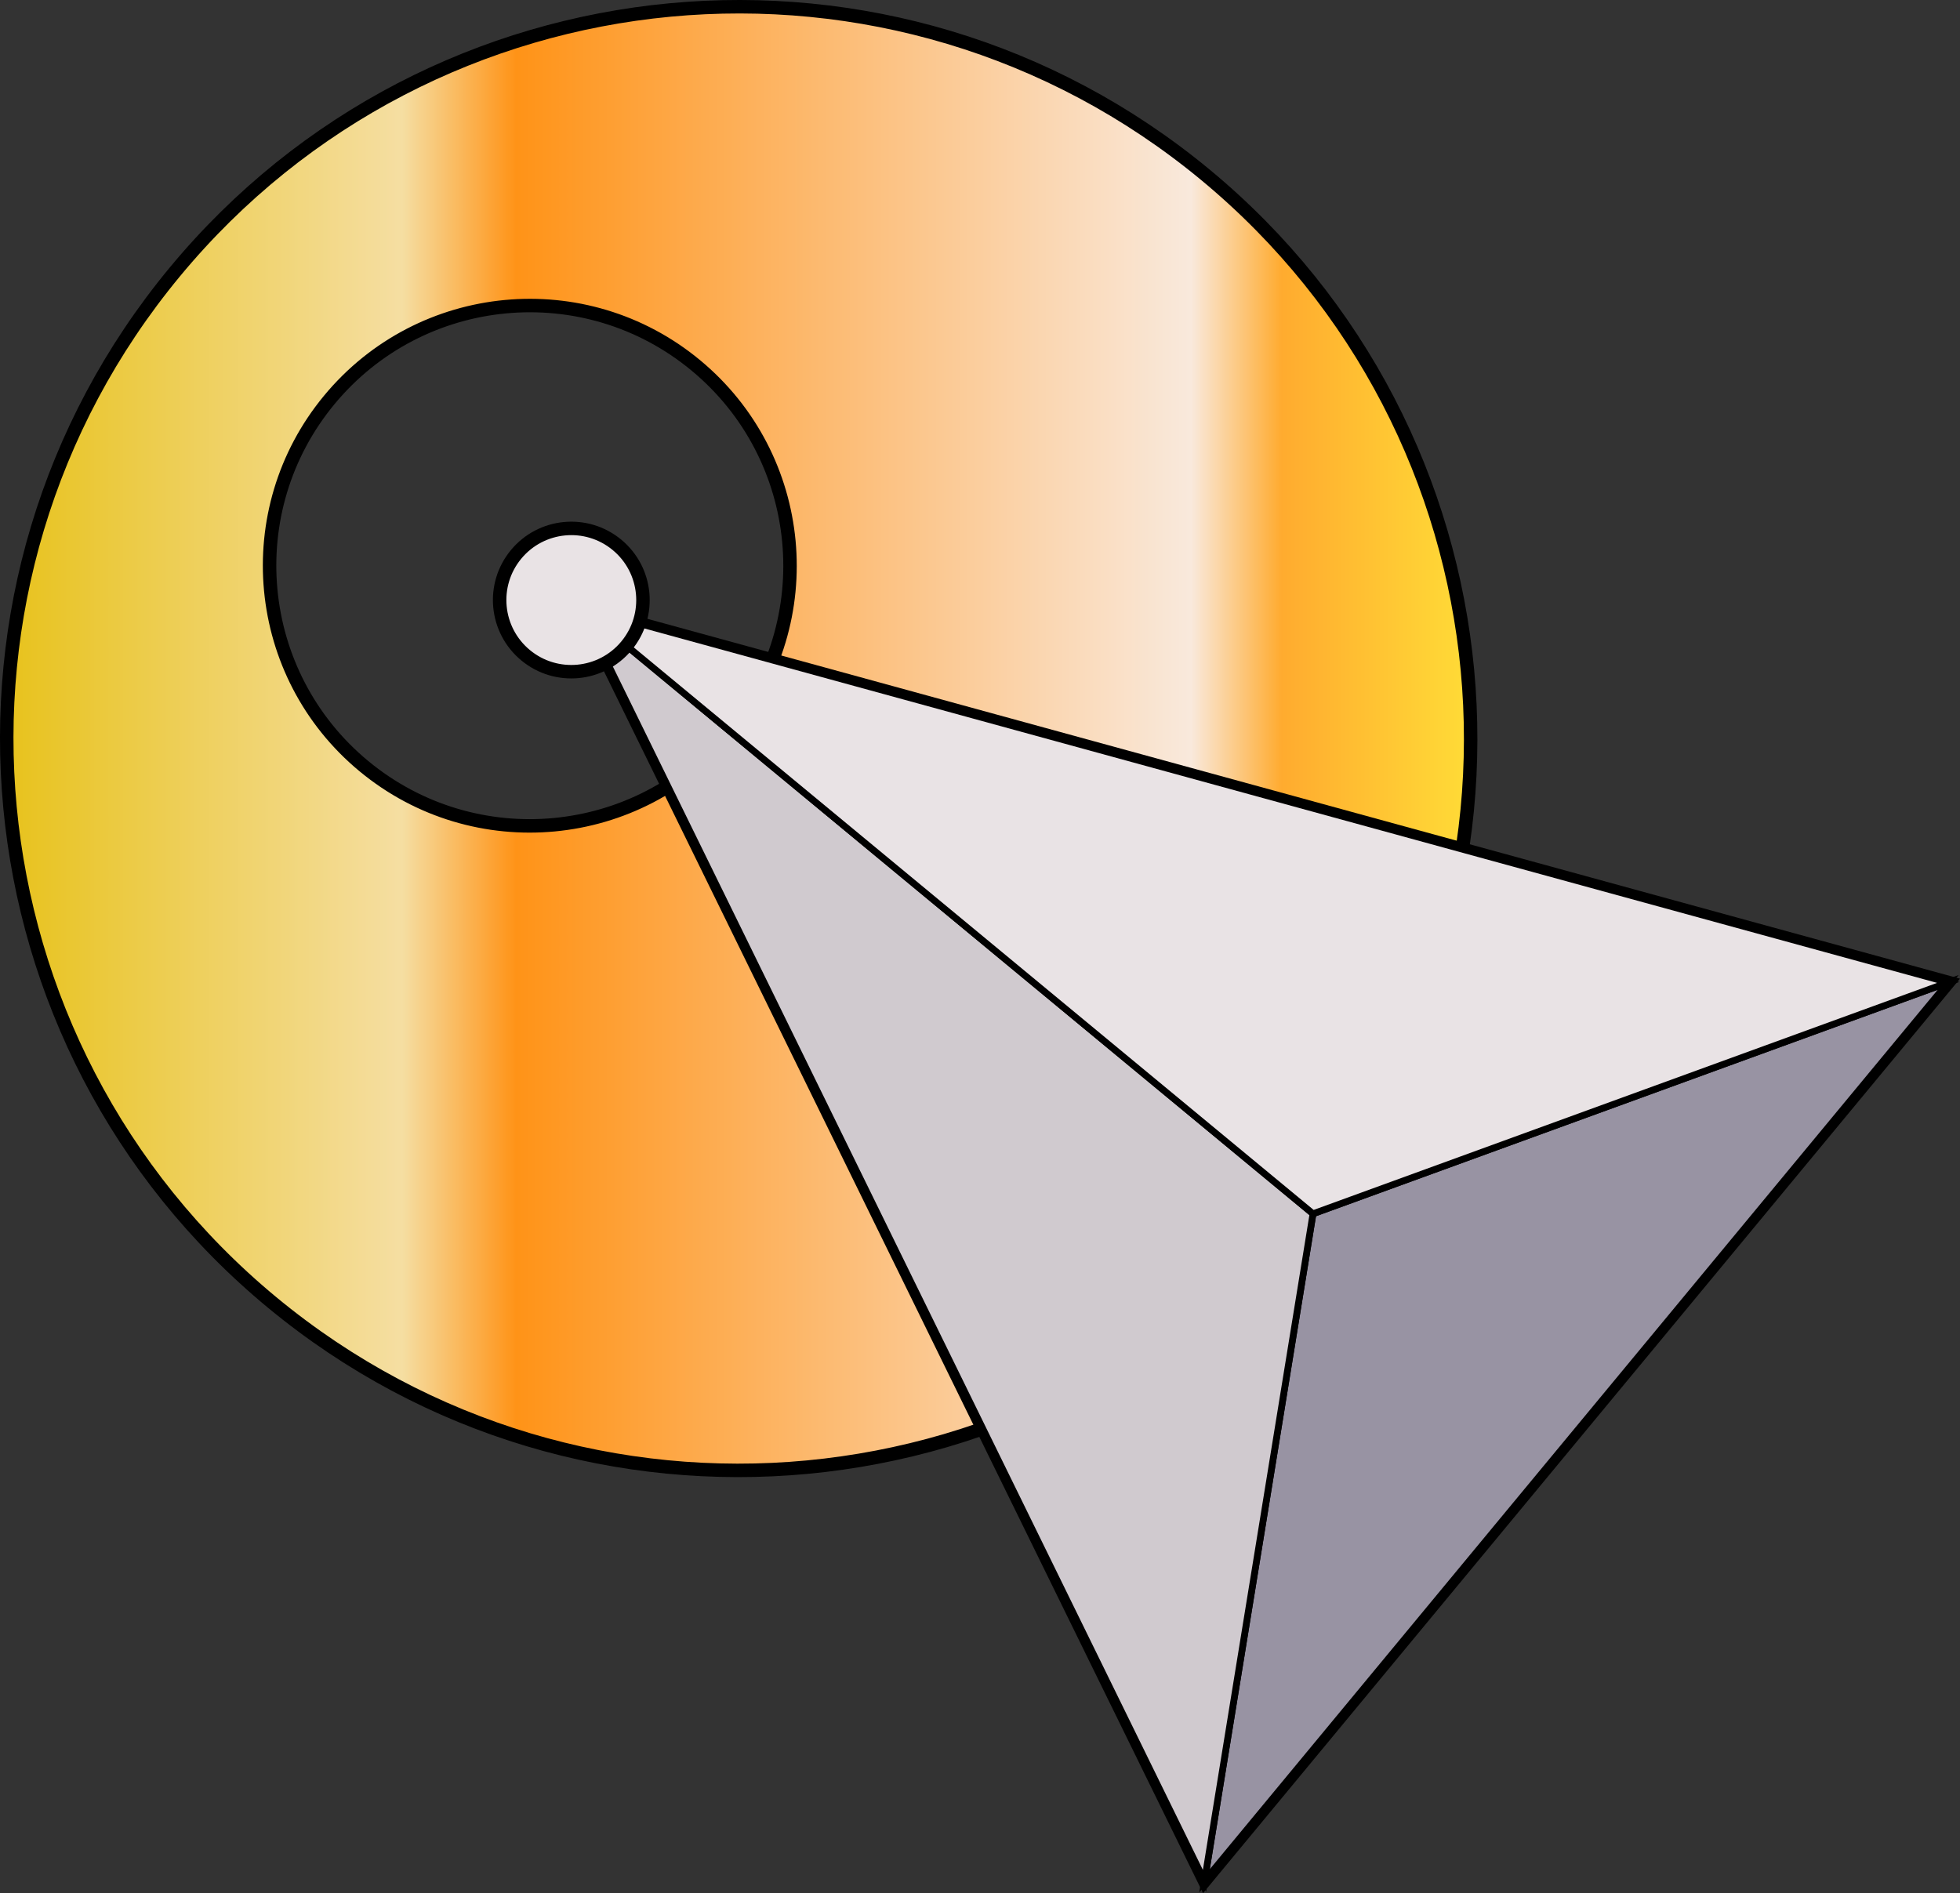
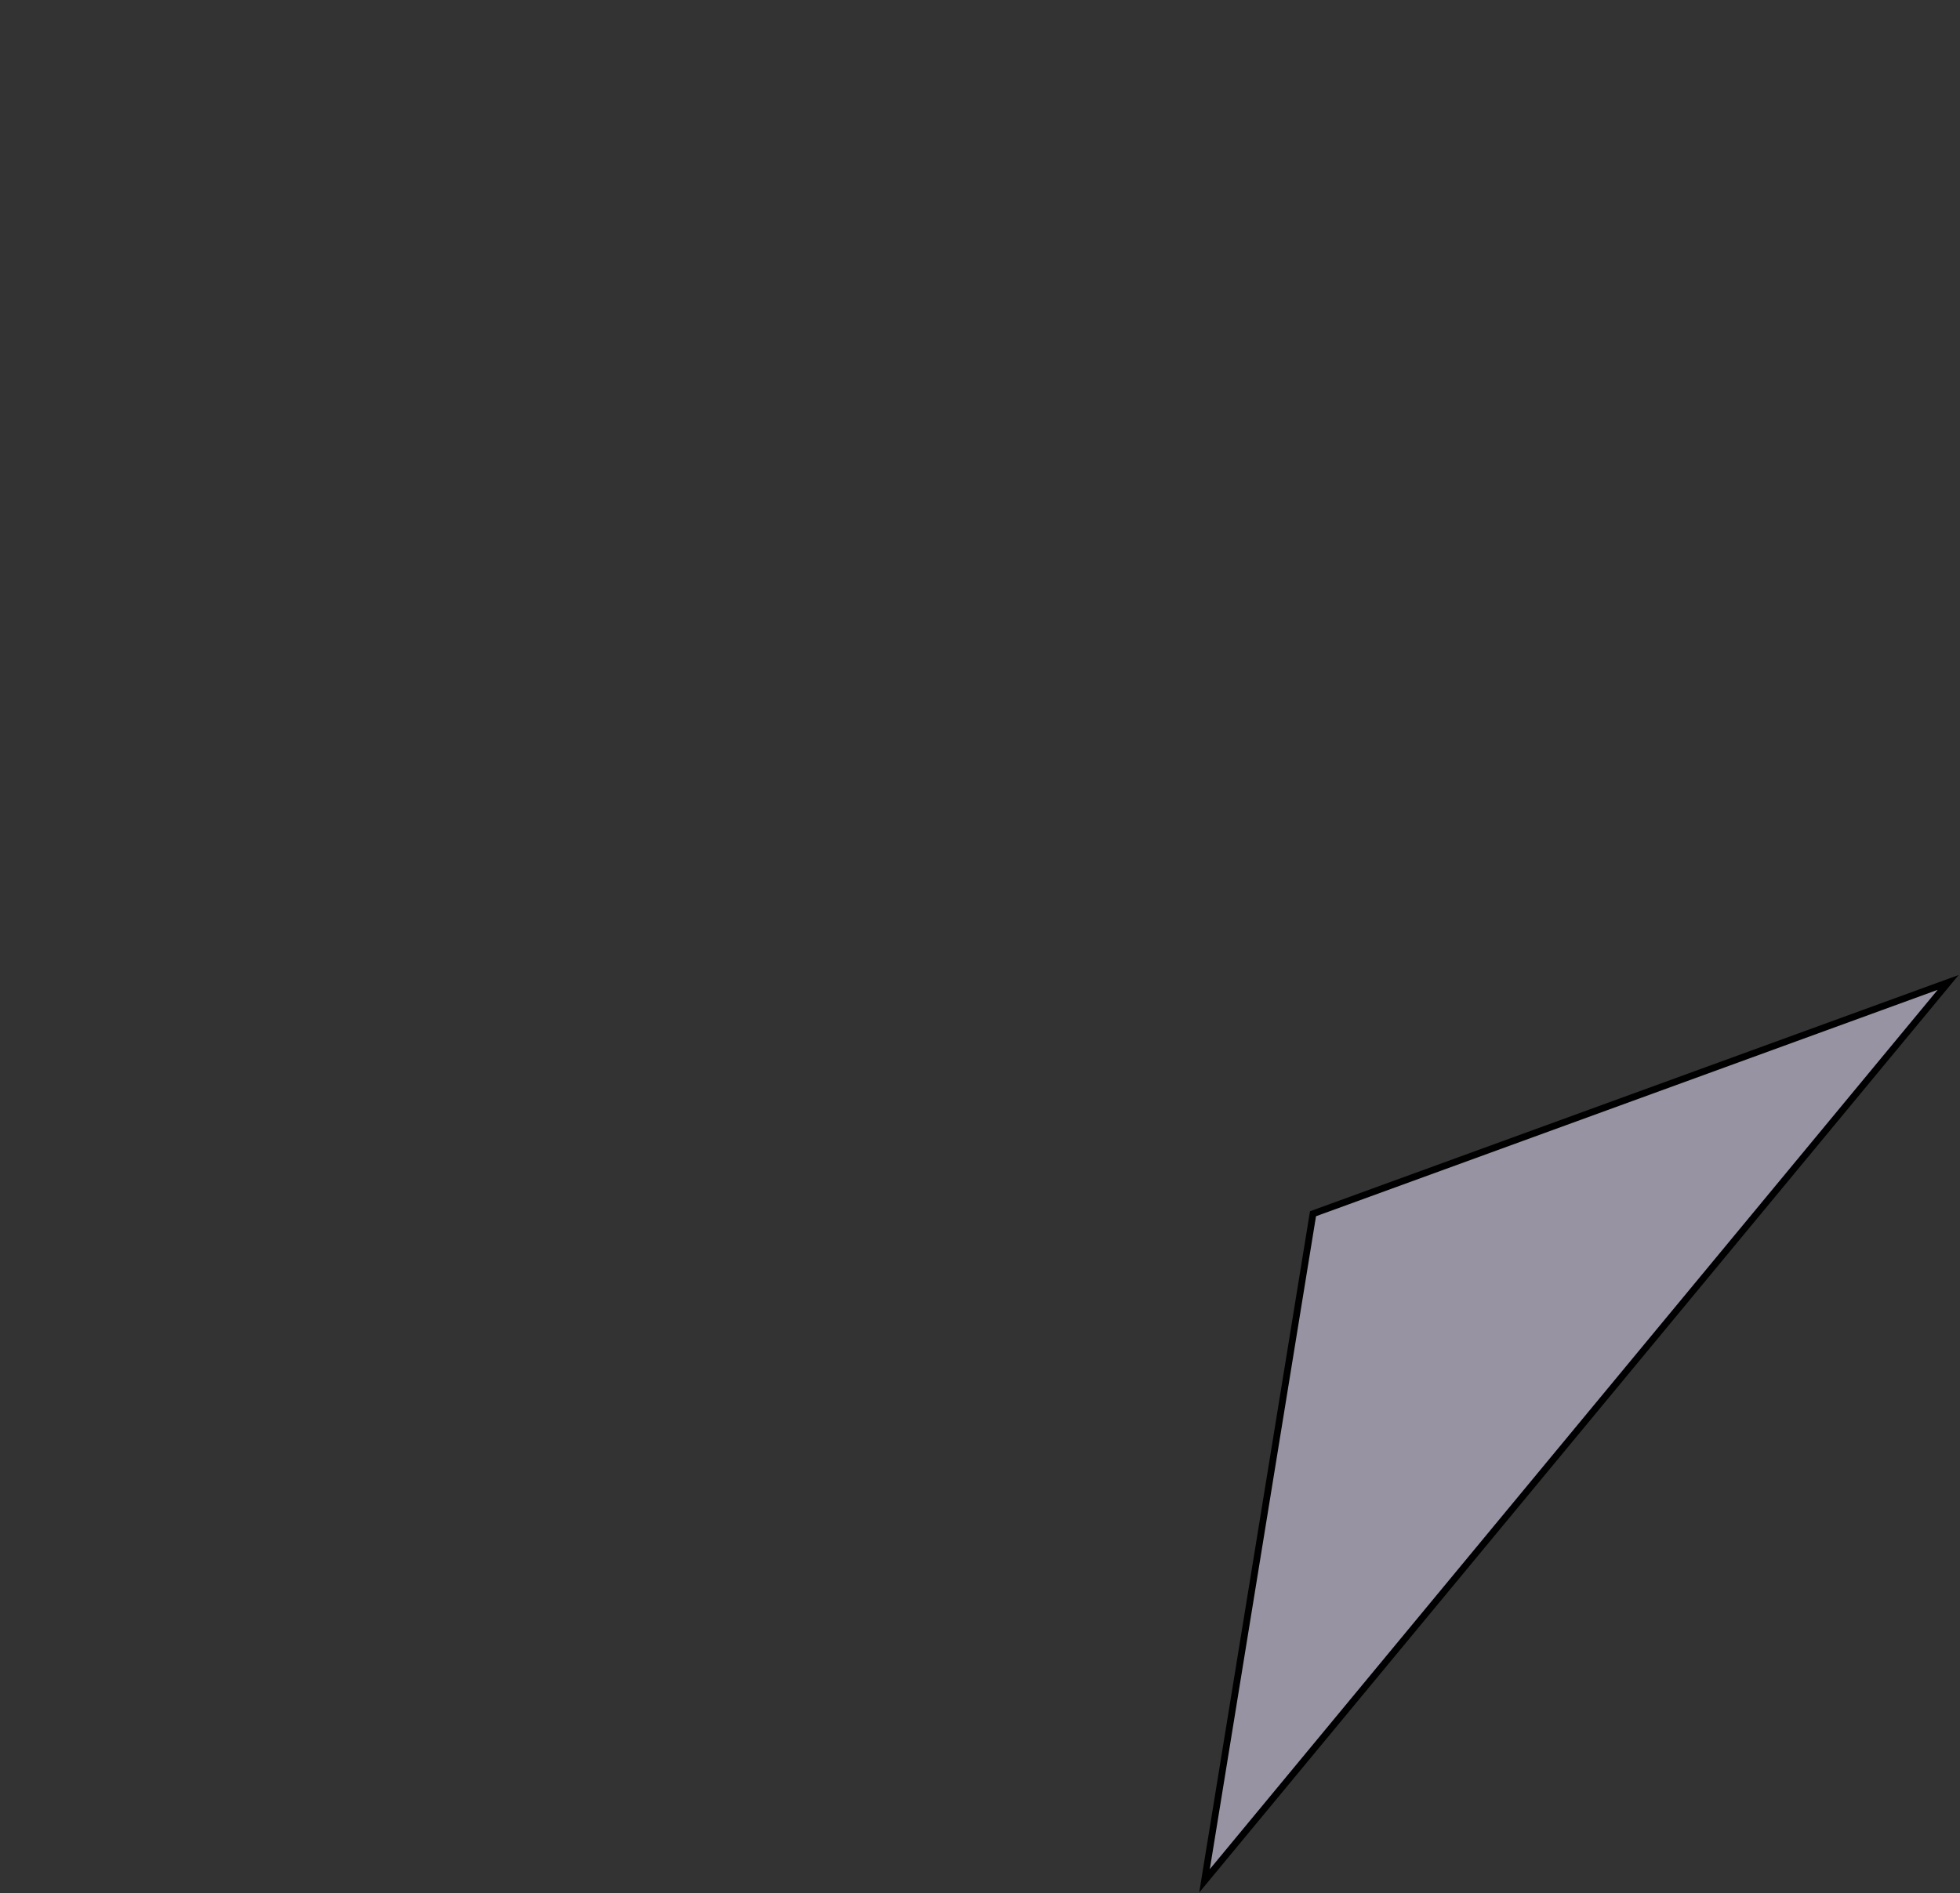
<svg xmlns="http://www.w3.org/2000/svg" version="1.1" id="Layer_1" width="1033.794" height="998.737" viewBox="0 0 1033.794 998.737" overflow="visible" enable-background="new 0 0 1033.794 998.737" xml:space="preserve">
  <rect x="0" y="0" width="1033.794" height="998.737" fill="#333333" stroke="none" />
  <g>
    <linearGradient id="XMLID_2_" gradientUnits="userSpaceOnUse" x1="3.552" y1="389.625" x2="775.695" y2="389.625">
      <stop offset="0.006" style="stop-color:#E8C31F" />
      <stop offset="0.27" style="stop-color:#F5DEA2" />
      <stop offset="0.348" style="stop-color:#FF9317" />
      <stop offset="0.809" style="stop-color:#F9E9DC" />
      <stop offset="0.871" style="stop-color:#FFAB2F" />
      <stop offset="1" style="stop-color:#FFDC37" />
    </linearGradient>
-     <path fill="url(#XMLID_2_)" stroke="#000000" stroke-width="7.104" d="M92.196,143.483   c-135.931,164.25-112.968,407.64,51.281,543.571c164.256,135.931,407.636,112.969,543.575-51.288   C822.982,471.503,800.02,228.133,635.764,92.195C471.511-43.729,228.134-20.78,92.196,143.483z M385.182,385.951   c-48.326,58.392-134.852,66.557-193.248,18.231c-58.392-48.326-66.557-134.855-18.231-193.248   c48.329-58.392,134.852-66.557,193.248-18.231C425.343,241.029,433.511,327.552,385.182,385.951z" />
-     <polygon fill="#E9E3E5" stroke="#000000" stroke-width="7.104" points="305.971,320.4 635.313,992.236 1027.552,518.274  " />
    <polygon fill="#9893A3" stroke="#000000" stroke-width="3.552" points="635.313,992.236 692.539,640.31 1027.552,518.274  " />
-     <polygon fill="#D0CACF" stroke="#000000" stroke-width="3.552" points="305.971,320.4 692.539,640.31 635.313,992.236  " />
-     <polygon fill="#E9E3E5" stroke="#000000" stroke-width="3.552" points="305.971,320.4 1027.552,518.274 692.539,640.31  " />
-     <path fill="#E9E3E5" stroke="#000000" stroke-width="7.104" d="M325.434,287.44c16.081,13.313,18.329,37.136,5.019,53.217   c-13.309,16.081-37.136,18.328-53.216,5.022c-16.084-13.306-18.332-37.136-5.023-53.224   C285.523,276.375,309.35,274.127,325.434,287.44z" />
  </g>
</svg>